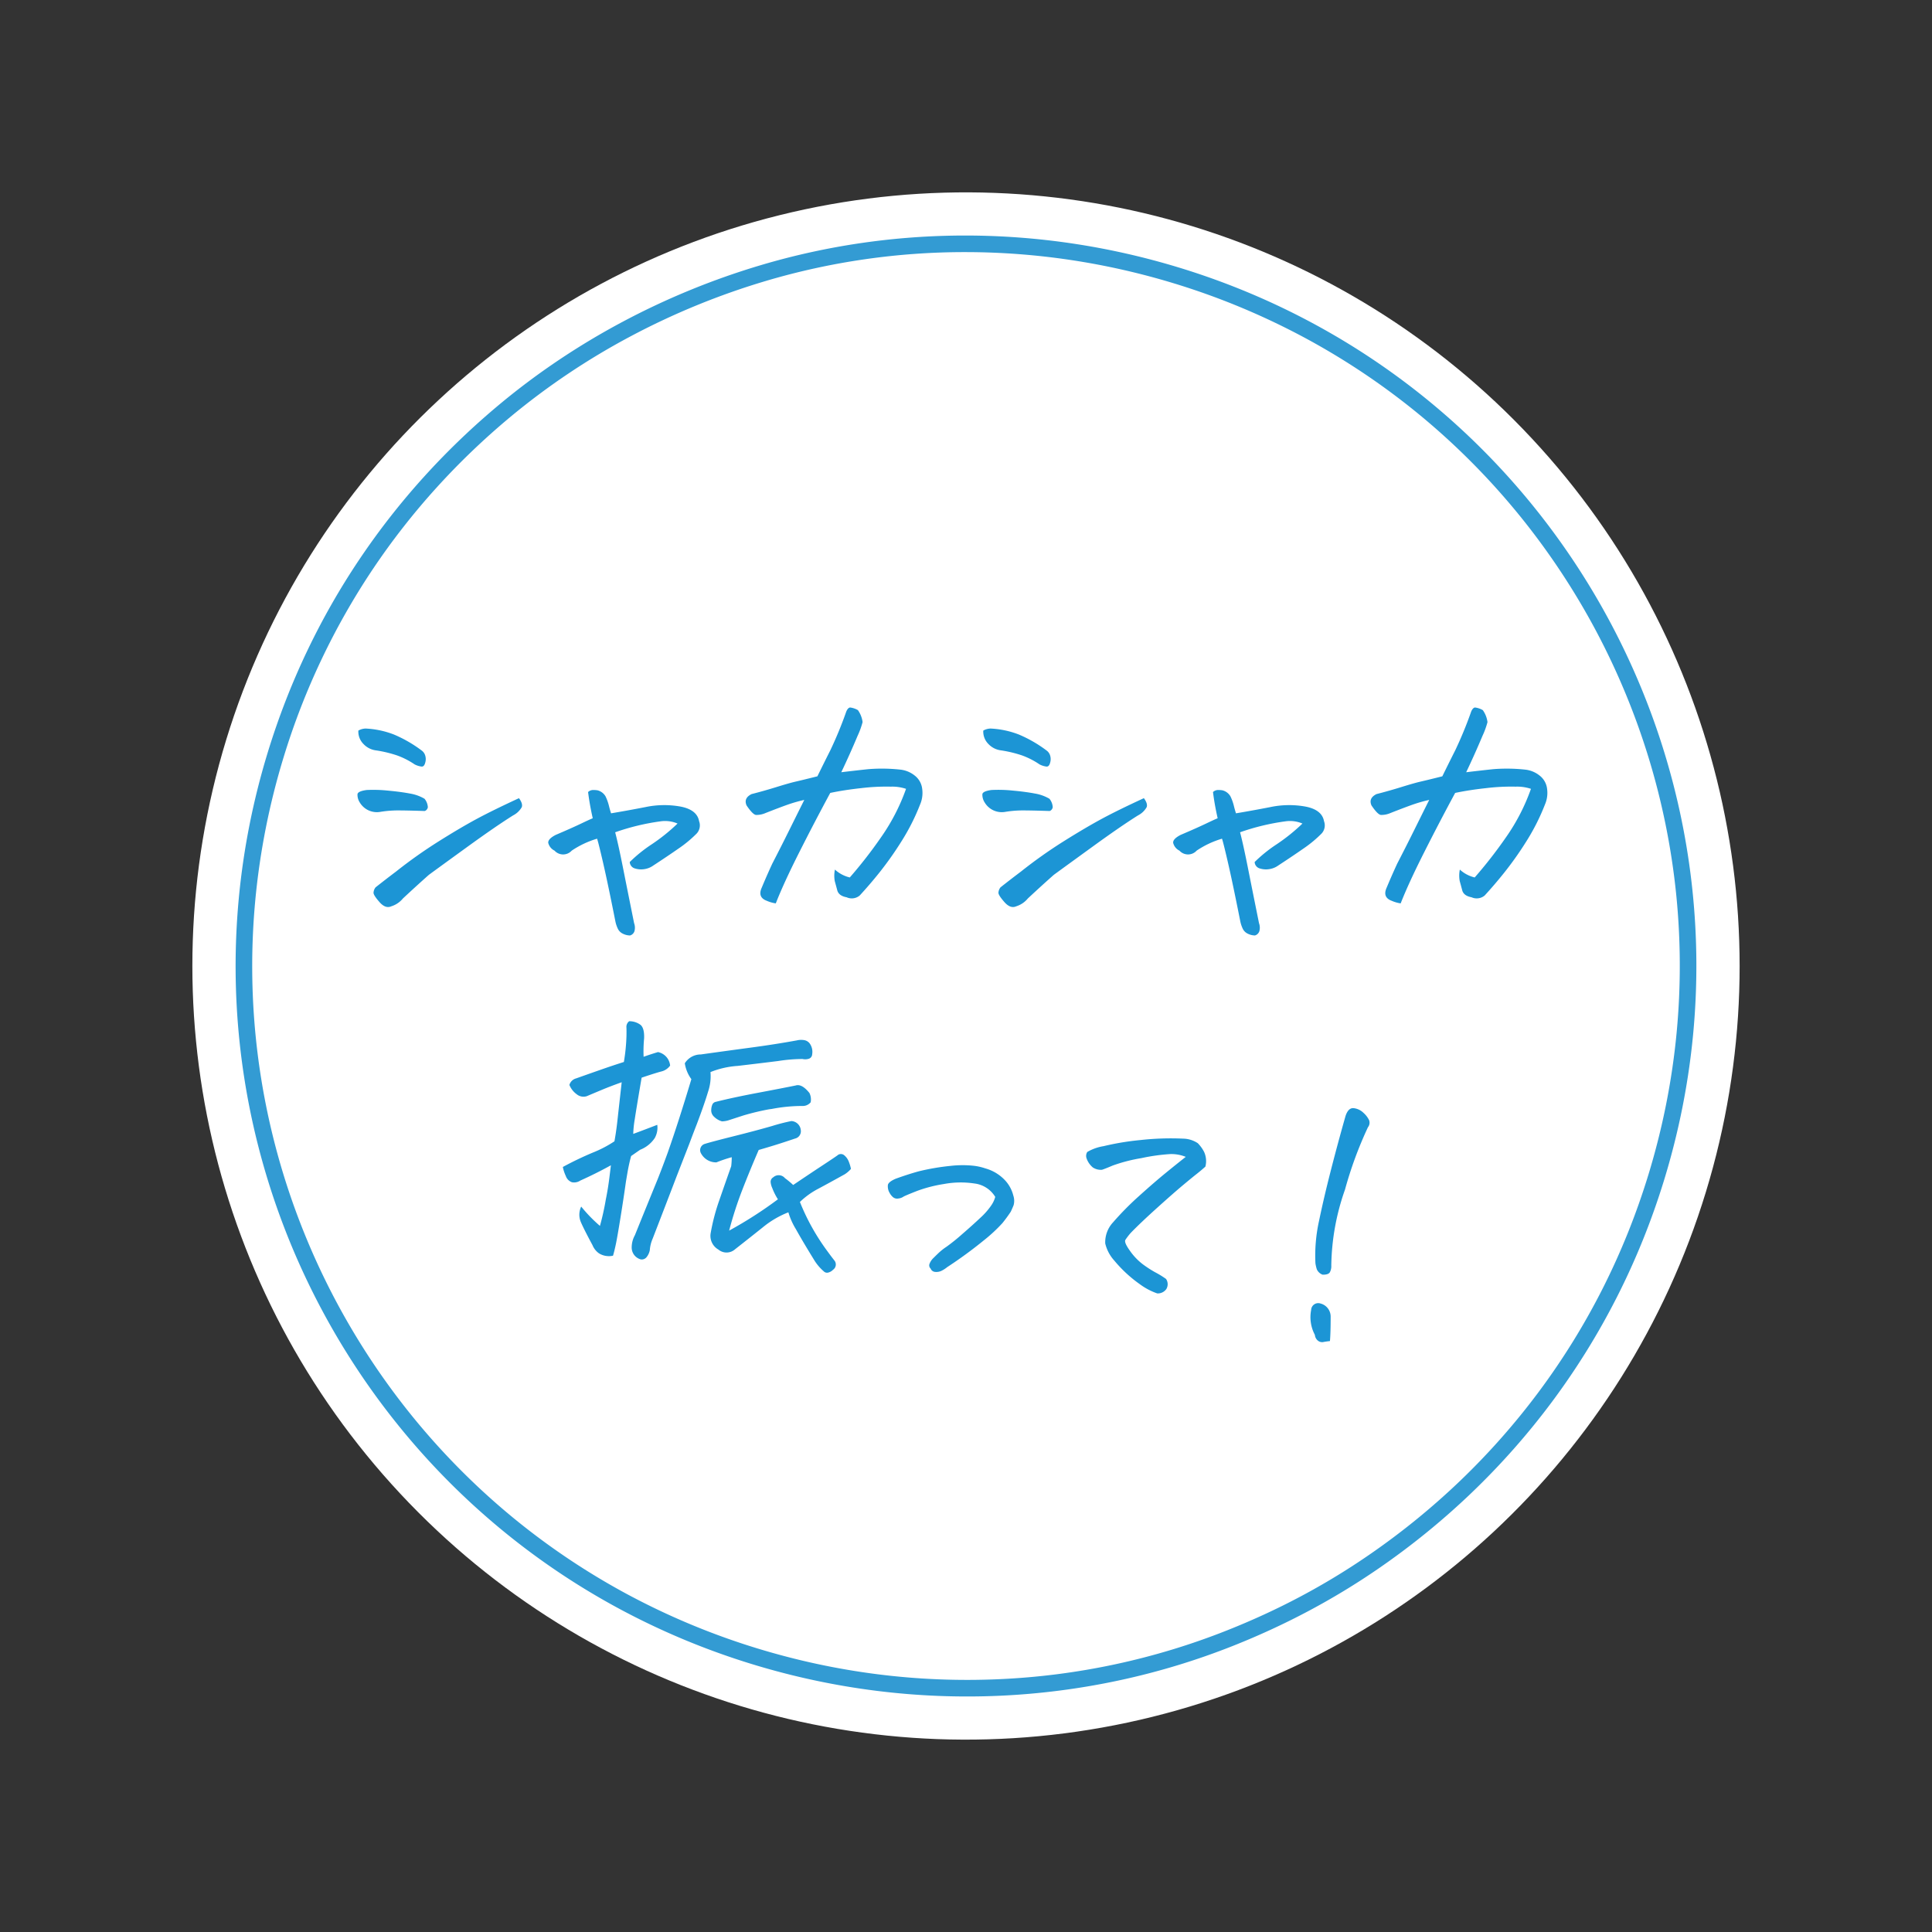
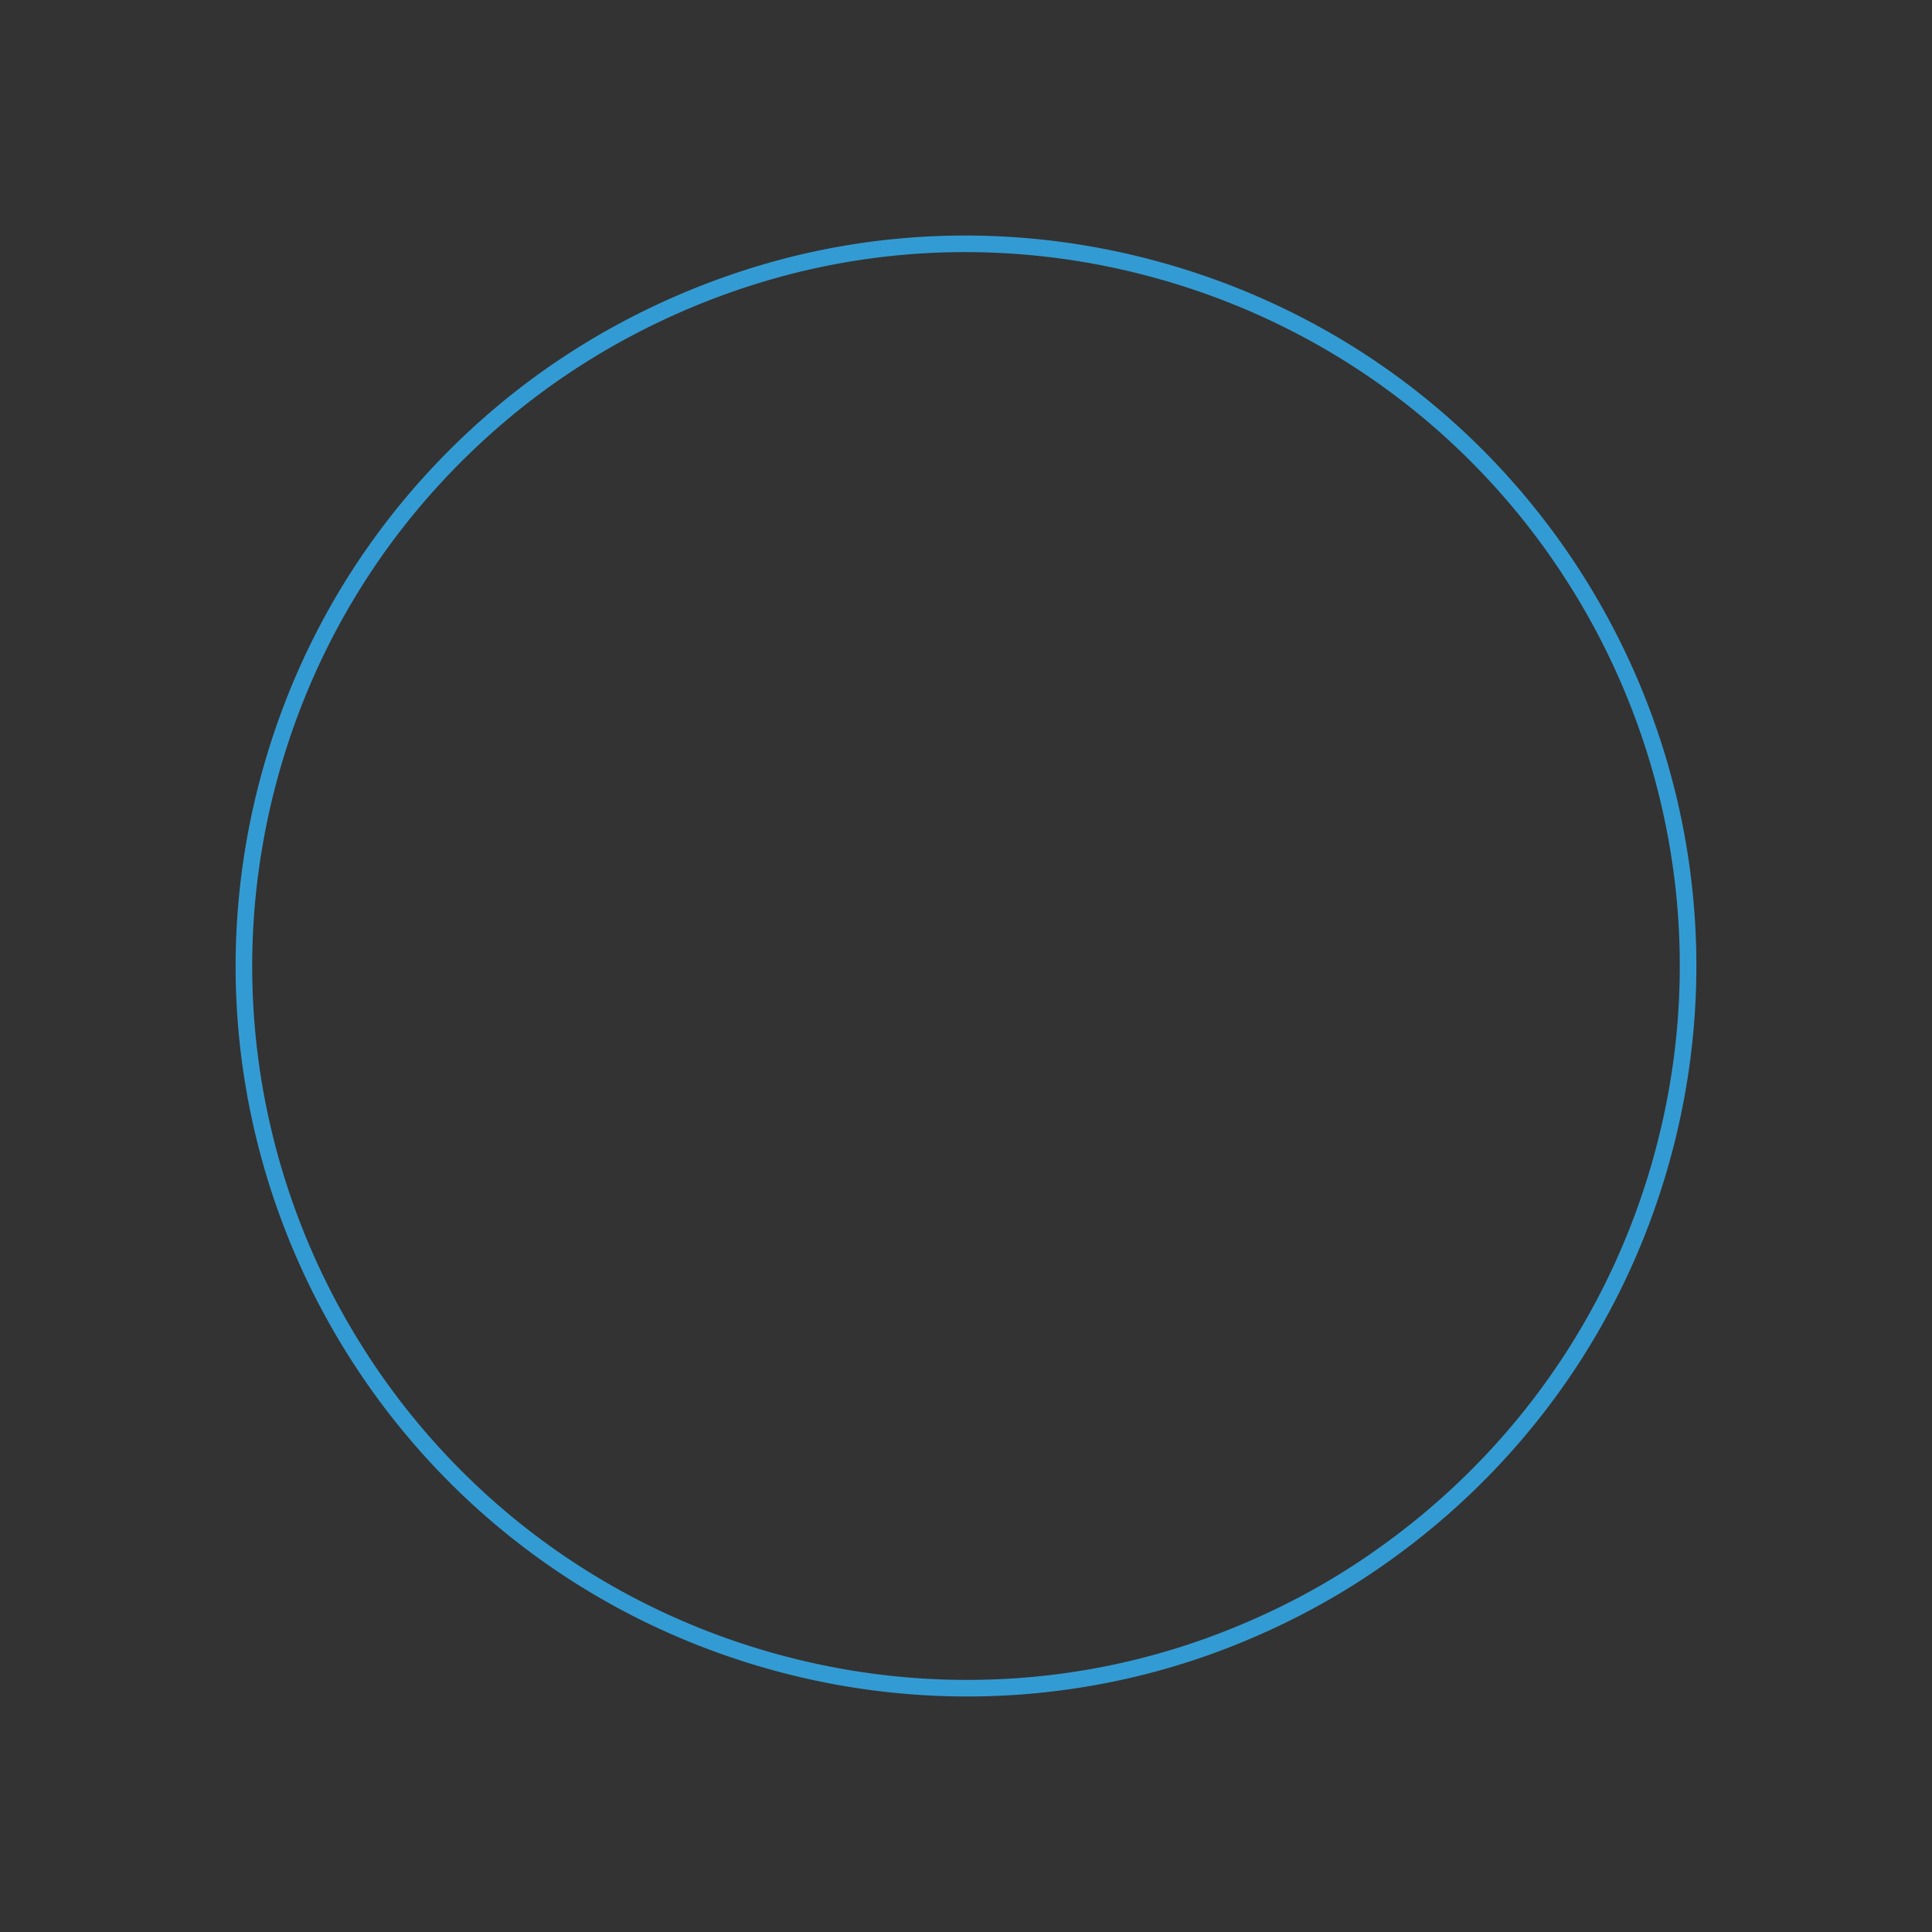
<svg xmlns="http://www.w3.org/2000/svg" width="233.03" height="233.03">
  <rect width="100%" height="100%" fill="#333333" stroke="none" />
  <defs>
    <style>.cls-2{fill:#1c95d5}</style>
  </defs>
  <g id="heading_img-txt" transform="translate(-717 -1232.539)">
-     <circle id="楕円形_101" data-name="楕円形 101" cx="93.311" cy="93.311" transform="rotate(17 -3737.774 3197.594)" fill="#fff" r="93.311" />
-     <path id="パス_1460" data-name="パス 1460" class="cls-2" d="M-31.605-9.352a17.872 17.872 0 00-1.758.844 2.064 2.064 0 01-1.969-.844.782.782 0 01.316-1.2q.773-.352 3.375-1.354t4.412-1.775A22.911 22.911 0 01-25-14.555a1.2 1.2 0 011.266.949.9.9 0 01-.562 1.09q-1.687.809-2.725 1.266t-1.459.633q-.738 2.5-1.371 4.992a45.546 45.546 0 00-.984 5.1 49.877 49.877 0 005.379-4.465 7.435 7.435 0 01-.844-1.268 2.235 2.235 0 01-.281-.686.625.625 0 01.246-.615.978.978 0 011.406-.07 10.773 10.773 0 011.09.7q1.9-1.652 3.164-2.725t1.688-1.459a.623.623 0 01.826-.123 1.87 1.87 0 01.633.686 5.275 5.275 0 01.369.844 3.346 3.346 0 01-.668.738q-1.687 1.23-2.936 2.109a9.492 9.492 0 00-2.021 1.863A26.522 26.522 0 00-18.773.492q.457.492.949.984a.77.77 0 010 1.16 1.173 1.173 0 01-.492.387.557.557 0 01-.6-.07 5.724 5.724 0 01-1.3-1.2q-1.684-2.105-2.653-3.44a8.327 8.327 0 01-1.143-1.9 11.307 11.307 0 00-2.83 2.162q-1.358 1.39-3.006 3.042a1.538 1.538 0 01-2 .281A1.9 1.9 0 01-33.012.105a24.555 24.555 0 01.563-4.166q.492-2.3.914-4.2a8.241 8.241 0 00-.07-1.091zm-7-10.547a2.259 2.259 0 011.793-1.3q3.023-.809 5.854-1.547t5.432-1.547a2.165 2.165 0 01.809-.141 1.052 1.052 0 01.773.316 1.732 1.732 0 01.457 1.266.584.584 0 01-.334.58 1.454 1.454 0 01-.756.123 19.267 19.267 0 00-2.883.6q-2.391.6-4.764 1.178A10.693 10.693 0 00-35.4-19.23a5.789 5.789 0 010 2.391q-.246 1.477-.879 4.078-.281 1.09-.6 2.426L-37.9-6.328q-.949 3.832-1.969 7.875a4.273 4.273 0 00-.176 1.441 1.927 1.927 0 01-.264.844.746.746 0 01-.686.387 1.484 1.484 0 01-1.266-1.371 3.05 3.05 0 01.211-1.441q.668-2.5 1.9-7.031.387-1.477.809-3.3.844-3.832 1.758-9.176a4.357 4.357 0 01-1.017-1.8zm5.309 6.4a2.238 2.238 0 01-1.02-.439 1.04 1.04 0 01-.439-.791 1.823 1.823 0 01.07-.686.586.586 0 01.369-.334q2-.773 4.922-1.705T-25-18.879q.7-.316 1.723.668l.035.035a1.773 1.773 0 01.281 1.09 1.226 1.226 0 01-.949.563 19.452 19.452 0 00-3.621.809l-.281.07a29.625 29.625 0 00-3.055 1.144l-1.547.721a2.864 2.864 0 01-.879.279zM-44.367 4.184a2.28 2.28 0 01-1.705-.07 2.234 2.234 0 01-.9-.879Q-48.34 1.3-48.762.545A2.281 2.281 0 01-48.9-1.23 17.66 17.66 0 00-46.371.809a31.568 31.568 0 00.316-3.27q.105-1.3.105-2.672v-1.476q-1.652 1.2-3.445 2.285a1.332 1.332 0 01-.984.316 1.206 1.206 0 01-.809-.65A4.762 4.762 0 01-51.68-5.7a40.049 40.049 0 013.41-2.18 14.1 14.1 0 002.391-1.652q.07-1.2.053-2.5t-.053-4.676q-1.266.633-2.285 1.213t-1.687.967a1.292 1.292 0 01-1.248-.088 2.574 2.574 0 01-1-1 1.138 1.138 0 01.7-.879q1.547-.773 2.9-1.441t2.584-1.23a22.807 22.807 0 00-.07-3.129q-.07-.7-.141-1.09a.846.846 0 01.246-.738 2.254 2.254 0 011.406.264q.527.334.633 1.564a16.513 16.513 0 00.211 2.215q.773-.387 1.652-.773a1.836 1.836 0 011.652 1.441 1.854 1.854 0 01-.949.826q-.6.229-2.285 1.037-.176 3.762-.211 5.08a12.134 12.134 0 00.035 1.775q1.23-.633 2.742-1.441a2.561 2.561 0 01-.105 1.617 3.779 3.779 0 01-1.581 1.623l-.984.879q-.105.668-.176 1.688-.035.633-.07 1.477-.035 2.039-.123 4.359t-.158 3.182q-.071.861-.176 1.494zM.527-8.473a3.4 3.4 0 00-2.707-1.3 11.019 11.019 0 00-3.621.51 16.72 16.72 0 00-3.129 1.23q-1.2.65-1.512.861a1.326 1.326 0 01-.615.316.765.765 0 01-.686-.105 1.79 1.79 0 01-.422-.422 1.533 1.533 0 01-.335-.967q.053-.369.826-.826 1.371-.7 2.654-1.23a27.569 27.569 0 013.744-1.125 12.667 12.667 0 012.776-.352 6.5 6.5 0 011.406.141 5.126 5.126 0 012.637 1.213 4.187 4.187 0 011.129 1.634 2 2 0 01.176 1.143q-.105.4-.246.826-.387.773-.826 1.477a18.769 18.769 0 01-1.952 2.32A51.776 51.776 0 01-4.184.633a3.63 3.63 0 01-.686.563 1.461 1.461 0 01-.686.193.625.625 0 01-.6-.334.517.517 0 01-.193-.58 1.916 1.916 0 01.4-.756q.249-.319.535-.668a7.06 7.06 0 01.844-.844 23.626 23.626 0 001.705-1.758q1.143-1.266 1.916-2.2A8.507 8.507 0 00.158-7.365a3.357 3.357 0 00.369-1.108zm22.219-7.594a4.634 4.634 0 00-1.9-.105 23.275 23.275 0 00-3.41.914 19.408 19.408 0 00-3.3 1.3q-.914.527-1.23.668a1.745 1.745 0 01-1.125-.141 2.486 2.486 0 01-.914-1.055.881.881 0 01.018-.721 5.7 5.7 0 011.863-.932A32.132 32.132 0 0117.1-17.42a33.142 33.142 0 015.08-.791 3.292 3.292 0 011.811.334 4.375 4.375 0 01.879.949 2.663 2.663 0 01.369 1.74q-.492.563-.949 1.02t-1.477 1.547q-1.02 1.09-2.76 3.094T17.3-6.187a7.29 7.29 0 00-.562.949q-.141.316.7 1.23A7.273 7.273 0 0019.143-2.6a13.335 13.335 0 001.705.826 10.774 10.774 0 011.336.615 1.135 1.135 0 01.175 1.212A1.26 1.26 0 0121.34.7a7.791 7.791 0 01-2.215-.844 15.832 15.832 0 01-3.41-2.456 4.691 4.691 0 01-1.336-1.916 3.525 3.525 0 01.633-2.654 35.624 35.624 0 012.742-3.551q1.617-1.863 2.865-3.164t2.127-2.181zm21.375-6.223a47.008 47.008 0 00-1.828 7.79 28.559 28.559 0 00-.527 9.3 1.555 1.555 0 01-.07.826q-.141.334-.844.4a1.235 1.235 0 01-.756-.545 4.36 4.36 0 01-.264-.721 19.347 19.347 0 01-.193-5.08q.229-2.795.668-6.205t.967-6.785q.211-1.055.879-1.055a2.006 2.006 0 011.23.422 2.834 2.834 0 01.773.791.874.874 0 01-.035.863zM42.715 3.867q-.457.105-.773.211a.8.8 0 01-.65-.07 1.02 1.02 0 01-.475-.668 4.513 4.513 0 01-.809-2.918.855.855 0 011.02-.914A1.628 1.628 0 0142.434.879q.246 1.969.281 2.988z" transform="rotate(7 -10906.575 7522.67)" />
-     <path id="パス_1459" data-name="パス 1459" class="cls-2" d="M-52.98-10.3q-2.074 1.3-5.4 3.709t-4.764 3.463q-1.543 1.37-3.126 2.847a2.957 2.957 0 01-1.406.949q-.7.316-1.424-.51t-.72-1.125a1.159 1.159 0 01.246-.65q1.2-.949 2.461-1.9a57.94 57.94 0 015.133-3.637q2.6-1.635 4.553-2.689t5.15-2.531q.492.668.334 1.09a2.526 2.526 0 01-1.037.984zm-10.652-.527q-2.109-.07-3.217-.07a13.131 13.131 0 00-2.162.176 2.4 2.4 0 01-2.461-1.125 1.71 1.71 0 01-.281-1.02q.07-.352 1.09-.492a16.623 16.623 0 012.566.07q1.547.141 2.654.352a5.132 5.132 0 011.775.633 1.749 1.749 0 01.4 1.02.586.586 0 01-.365.455zm-8.016-9.7a1.854 1.854 0 01.879-.246 10.828 10.828 0 013.41.721 15.694 15.694 0 013.375 1.951 1.147 1.147 0 01.387.545 1.475 1.475 0 01.018.879q-.123.51-.439.492a2.479 2.479 0 01-.844-.264 9.577 9.577 0 00-2.092-1.072 14.811 14.811 0 00-2.549-.615 2.5 2.5 0 01-1.529-.773 2.113 2.113 0 01-.616-1.622zm28.793 13.039a11.093 11.093 0 00-3.059 1.441 1.4 1.4 0 01-2.074 0 1.424 1.424 0 01-.756-.932q-.053-.475.9-.967 1.9-.809 3.041-1.354t1.424-.65q-.387-1.723-.562-3.164a.9.9 0 01.668-.246 3.245 3.245 0 01.457.035 1.554 1.554 0 01.984.738 5.861 5.861 0 01.4 1.107q.123.51.264.932 1.9-.316 4.166-.756a11 11 0 014.236-.053q1.969.387 2.215 1.758a1.446 1.446 0 01-.281 1.477 14.613 14.613 0 01-2.18 1.811q-1.336.932-3.059 2.057a2.467 2.467 0 01-1.09.439A2.493 2.493 0 01-38.3-3.9a.849.849 0 01-.615-.773 17.329 17.329 0 012.689-2.162 22.455 22.455 0 003.076-2.479 3.833 3.833 0 00-2.074-.264 27.577 27.577 0 00-5.449 1.318q.387 1.477.949 4.307t1.336 6.662a1.58 1.58 0 01.07.826.782.782 0 01-.562.65 1.981 1.981 0 01-.861-.211 1.268 1.268 0 01-.633-.65 3.9 3.9 0 01-.264-.791q-.914-4.605-1.477-7.049t-.74-2.972zm28.688 3.727a4.049 4.049 0 001.793.949A54.394 54.394 0 00-8.6-7.664 24.174 24.174 0 00-5.59-13.5a5.246 5.246 0 00-1.846-.264 25.139 25.139 0 00-3.551.176q-2.092.229-3.744.58-1.863 3.445-3.744 7.172T-21.3.316A4.287 4.287 0 01-22.395 0q-1.125-.422-.6-1.582.6-1.441 1.266-2.883 1.09-2.109 2.039-4.025t1.828-3.674a17.4 17.4 0 00-1.828.51q-.879.3-2.848 1.072a2.7 2.7 0 01-1.16.229q-.387-.053-1.125-1.143-.387-.879.6-1.371 1.512-.387 3.041-.861t2.3-.65q.773-.176 2.6-.633.809-1.652 1.564-3.146a47.2 47.2 0 001.918-4.659q.176-.422.422-.492h.07a2.439 2.439 0 01.914.316 3.185 3.185 0 01.563 1.441 9.718 9.718 0 01-.6 1.652q-.914 2.18-1.969 4.395 1.758-.211 3.252-.369a20.525 20.525 0 013.85.053 3.34 3.34 0 011.758.721 2.355 2.355 0 01.9 1.617A3.52 3.52 0 01-3.9-11.6a25.743 25.743 0 01-2.129 4.252 40.991 40.991 0 01-2.795 3.973Q-9.949-1.969-11.18-.633a1.5 1.5 0 01-1.582.211q-.949-.176-1.125-.844t-.3-1.107a3.656 3.656 0 01.019-1.389zM22.395-10.3Q20.32-9 17-6.592t-4.766 3.463Q10.688-1.758 9.105-.281A2.957 2.957 0 017.7.668Q7 .984 6.275.158t-.72-1.125a1.159 1.159 0 01.246-.65q1.2-.949 2.461-1.9a57.94 57.94 0 015.133-3.639Q16-8.789 17.947-9.844t5.15-2.531q.492.668.334 1.09a2.526 2.526 0 01-1.036.985zm-10.652-.527q-2.109-.07-3.217-.07a13.131 13.131 0 00-2.162.176A2.4 2.4 0 013.9-11.848a1.71 1.71 0 01-.281-1.02q.07-.352 1.09-.492a16.623 16.623 0 012.566.07q1.547.141 2.654.352a5.132 5.132 0 011.775.633 1.749 1.749 0 01.4 1.02.586.586 0 01-.362.457zm-8.016-9.7a1.854 1.854 0 01.879-.246 10.828 10.828 0 013.41.721 15.694 15.694 0 013.375 1.951 1.147 1.147 0 01.387.545 1.475 1.475 0 01.018.879q-.123.51-.439.492a2.479 2.479 0 01-.844-.264 9.577 9.577 0 00-2.093-1.076 14.811 14.811 0 00-2.549-.615 2.5 2.5 0 01-1.529-.773 2.113 2.113 0 01-.615-1.618zM32.52-7.488a11.093 11.093 0 00-3.059 1.441 1.4 1.4 0 01-2.074 0 1.424 1.424 0 01-.756-.932q-.053-.475.9-.967 1.9-.809 3.041-1.354t1.424-.65q-.387-1.723-.562-3.164a.9.9 0 01.668-.246 3.245 3.245 0 01.457.035 1.554 1.554 0 01.984.738 5.861 5.861 0 01.4 1.107q.123.51.264.932 1.9-.316 4.166-.756a11 11 0 014.236-.053q1.969.387 2.215 1.758a1.446 1.446 0 01-.281 1.477 14.613 14.613 0 01-2.18 1.811q-1.336.932-3.059 2.057a2.467 2.467 0 01-1.09.439 2.493 2.493 0 01-1.142-.085.849.849 0 01-.615-.773 17.329 17.329 0 012.689-2.162 22.455 22.455 0 003.076-2.479 3.833 3.833 0 00-2.074-.264A27.577 27.577 0 0034.7-8.262q.387 1.477.949 4.307t1.336 6.662a1.58 1.58 0 01.07.826.782.782 0 01-.562.65 1.981 1.981 0 01-.861-.211 1.268 1.268 0 01-.632-.65 3.9 3.9 0 01-.264-.791q-.914-4.605-1.477-7.049t-.739-2.97zm28.687 3.726a4.049 4.049 0 001.793.95 54.394 54.394 0 003.779-4.852 24.174 24.174 0 003.006-5.836 5.246 5.246 0 00-1.846-.264 25.139 25.139 0 00-3.551.176q-2.092.229-3.744.58-1.863 3.446-3.744 7.172T54.07.316A4.287 4.287 0 0152.98 0q-1.125-.422-.6-1.582.6-1.441 1.266-2.883 1.09-2.109 2.039-4.025t1.828-3.674a17.4 17.4 0 00-1.828.51q-.879.3-2.848 1.072a2.7 2.7 0 01-1.16.229q-.387-.053-1.125-1.143-.387-.879.6-1.371 1.512-.387 3.041-.861t2.3-.65q.773-.176 2.6-.633.809-1.652 1.564-3.146a47.2 47.2 0 001.916-4.658q.176-.422.422-.492h.07a2.439 2.439 0 01.914.316 3.185 3.185 0 01.563 1.441 9.718 9.718 0 01-.6 1.652q-.914 2.18-1.969 4.395 1.758-.211 3.252-.369a20.525 20.525 0 013.85.053 3.34 3.34 0 011.758.721 2.355 2.355 0 01.9 1.617 3.52 3.52 0 01-.264 1.881 25.743 25.743 0 01-2.127 4.254 40.991 40.991 0 01-2.795 3.973Q65.426-1.969 64.2-.633a1.5 1.5 0 01-1.582.211q-.949-.176-1.125-.844t-.3-1.107a3.656 3.656 0 01.014-1.389z" transform="translate(831.873 1341.186)" />
    <g id="パス_1273" data-name="パス 1273" fill="none">
-       <path d="M88.072 0a88.1 88.1 0 11-73.564 39.67 89.062 89.062 0 0125.24-25.24A87.429 87.429 0 0188.072 0z" transform="rotate(17 -3757.918 3212.5)" />
      <path d="M88.072 2c-8.58 0-17.05 1.255-25.18 3.73a84.418 84.418 0 00-22.04 10.367 88.283 88.283 0 00-13.679 11.181A85.466 85.466 0 0016.18 40.767c-4.566 6.96-8.092 14.465-10.48 22.306A85.76 85.76 0 002 88.072a86.68 86.68 0 001.749 17.349 85.623 85.623 0 005.014 16.153 86.074 86.074 0 007.936 14.62 86.702 86.702 0 0010.51 12.74 86.7 86.7 0 0012.74 10.511 86.076 86.076 0 0014.62 7.936 85.626 85.626 0 0016.154 5.014 86.718 86.718 0 0017.349 1.749c9.94 0 19.688-1.675 28.974-4.978a84.597 84.597 0 0024.541-13.646c5.2-4.157 9.68-8.63 13.695-13.674 6.011-7.55 10.682-15.922 13.883-24.885 3.304-9.25 4.979-18.97 4.979-28.89 0-5.84-.588-11.677-1.749-17.348a85.621 85.621 0 00-5.014-16.154 86.075 86.075 0 00-7.936-14.62 86.7 86.7 0 00-10.51-12.74 86.702 86.702 0 00-12.74-10.51 86.077 86.077 0 00-14.62-7.936A85.623 85.623 0 00105.42 3.75 86.719 86.719 0 0088.072 2m0-2c48.64 0 88.072 39.431 88.072 88.072 0 20.72-7.156 39.77-19.297 55.02-4.056 5.095-8.688 9.735-14.01 13.99-14.797 11.832-33.937 19.062-54.765 19.062C39.432 176.144 0 136.713 0 88.072 0 70.302 5.263 53.76 14.508 39.67c6.471-9.864 15.116-18.536 25.24-25.24C53.43 5.368 70.124 0 88.072 0z" fill="#339bd3" transform="rotate(17 -3757.918 3212.5)" />
    </g>
  </g>
</svg>